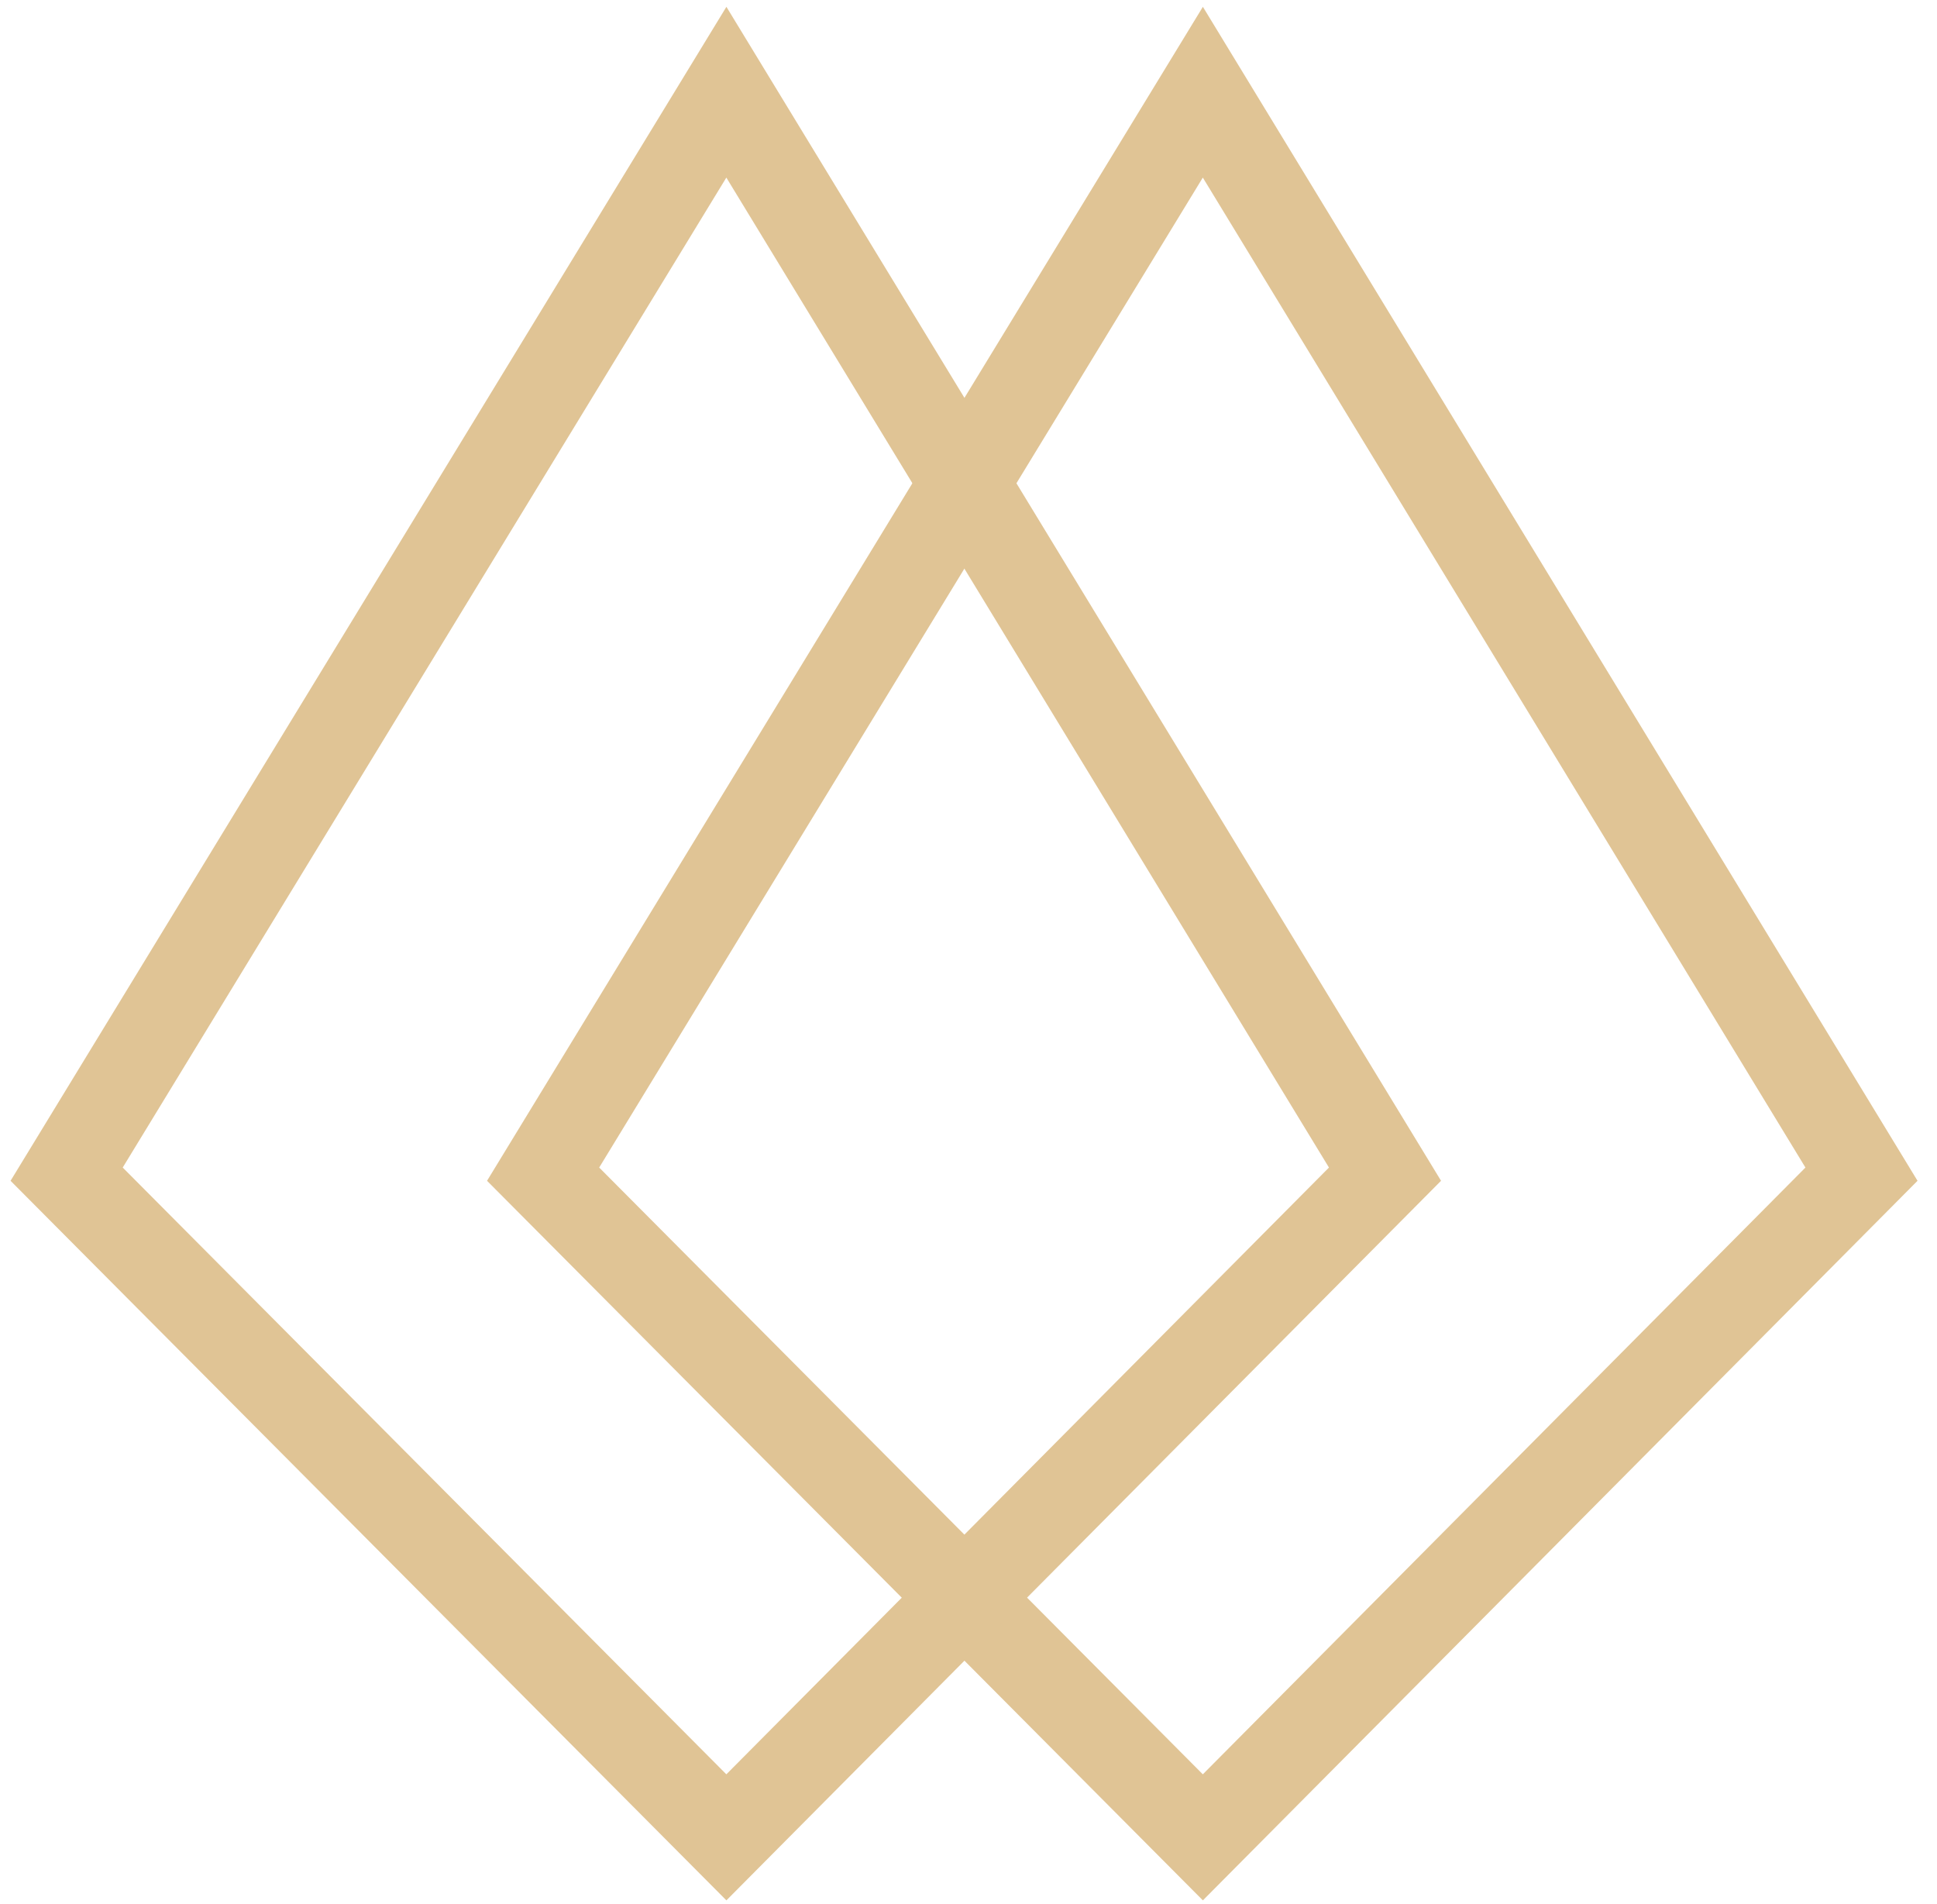
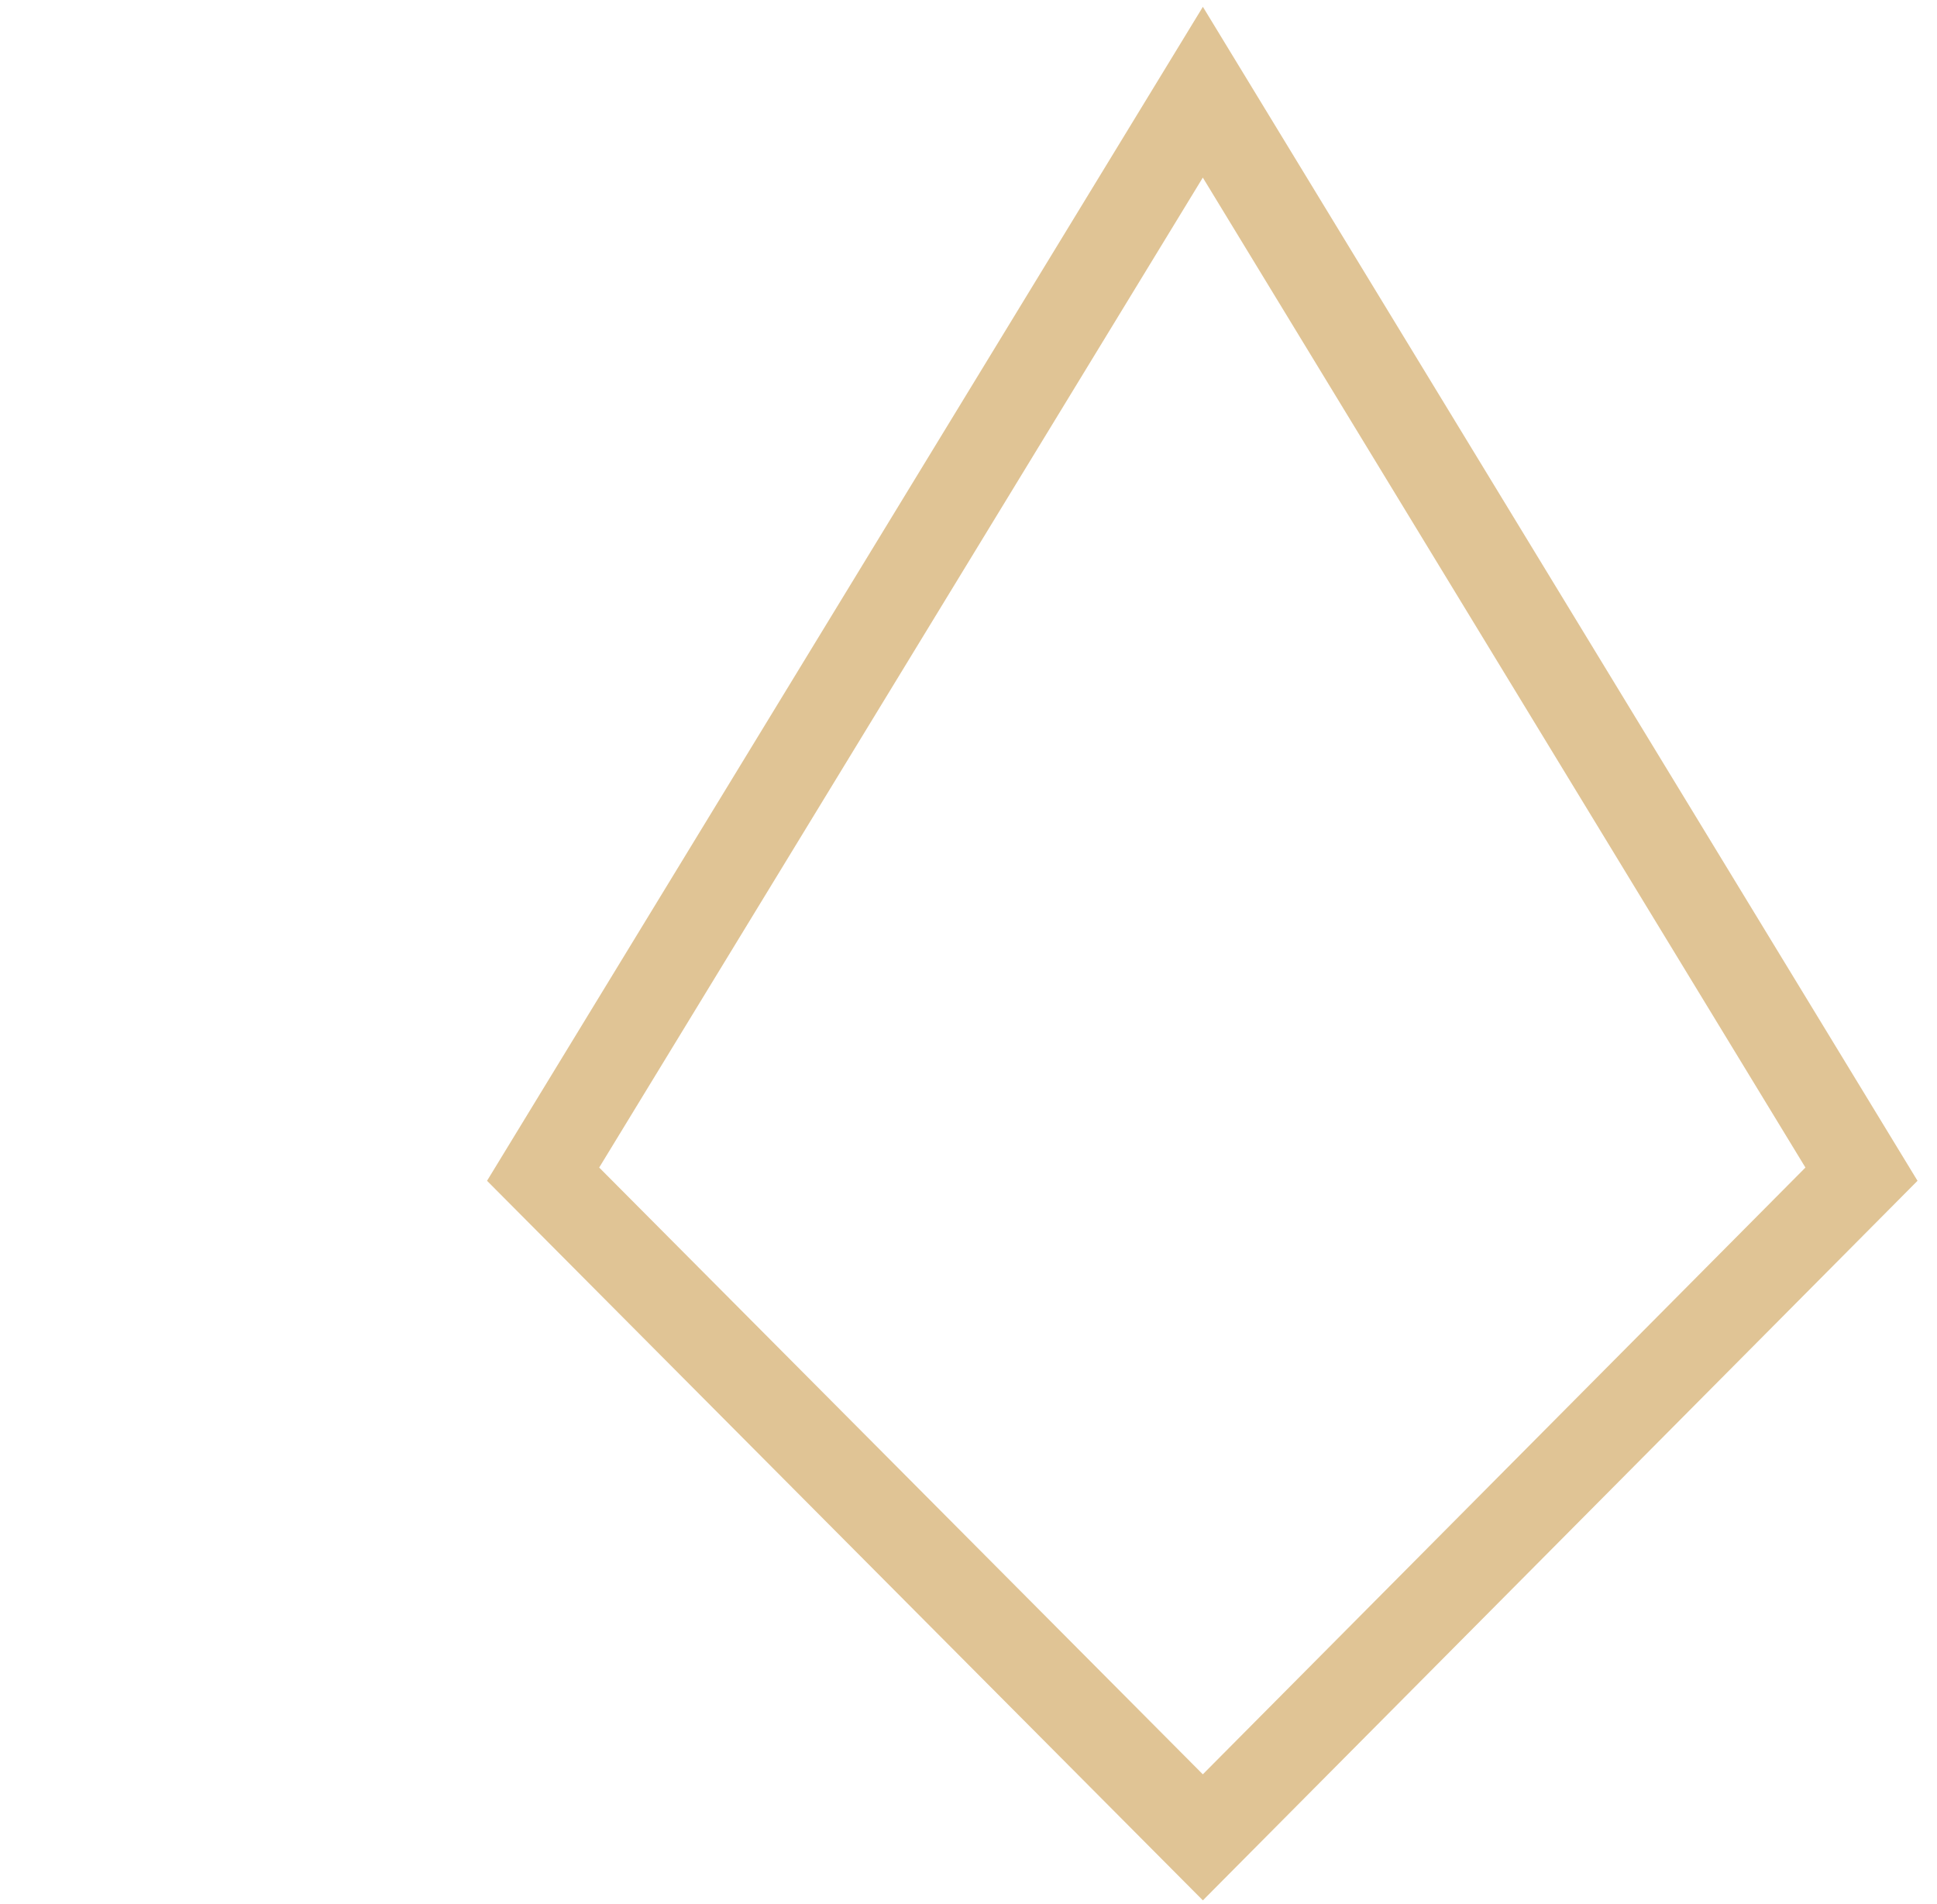
<svg xmlns="http://www.w3.org/2000/svg" version="1.1" id="Logo_Duo" x="0px" y="0px" viewBox="0 0 174.4 171.4" style="enable-background:new 0 0 174.4 171.4;" xml:space="preserve">
  <style type="text/css">
	.st0{fill:none;stroke:#E0C495;stroke-width:8;stroke-miterlimit:10;}
</style>
  <polygon id="Right" class="st0" points="108.3,165.4 48.9,105.7 108.3,8.3 167.6,105.7 " />
-   <polygon id="Left" class="st0" points="65.4,165.4 6,105.7 65.4,8.3 124.7,105.7 " />
</svg>